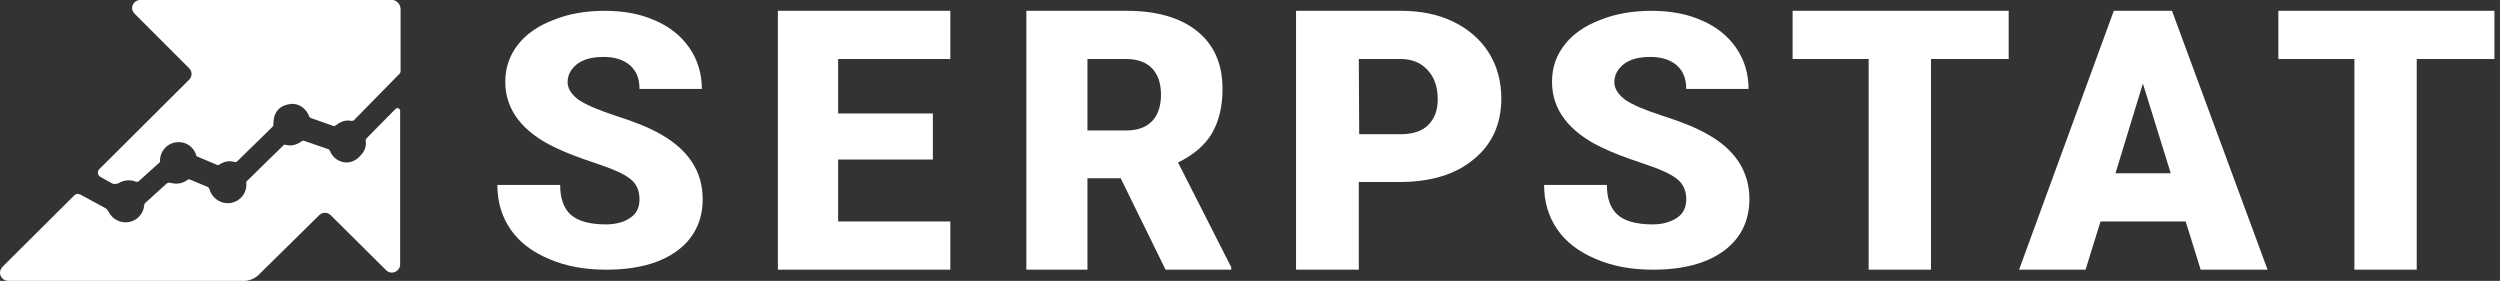
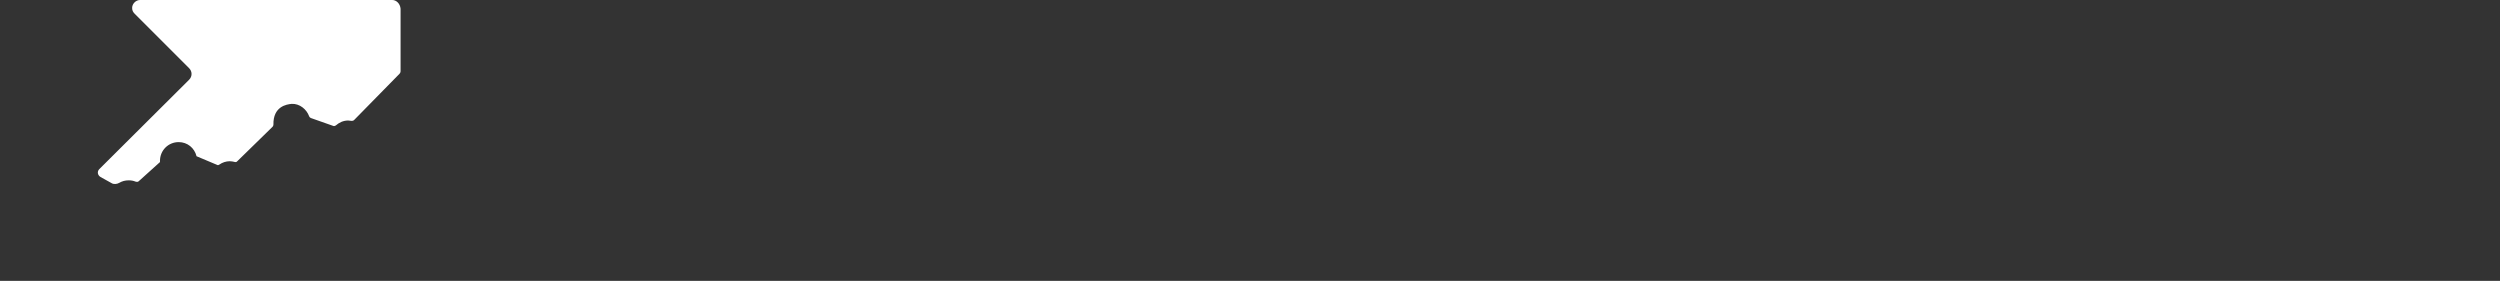
<svg xmlns="http://www.w3.org/2000/svg" width="178" height="20" viewBox="0 0 178 20" fill="none">
  <rect x="0" y="0" width="178" height="20" fill="#333333" stroke="none" />
-   <path d="M39.408 1.42C38.314 1.835 37.456 2.426 36.864 3.196C36.272 3.965 35.976 4.823 35.976 5.829C35.976 7.811 37.19 9.409 39.586 10.533C40.326 10.888 41.272 11.243 42.426 11.627C43.58 12.012 44.408 12.367 44.852 12.722C45.326 13.077 45.533 13.58 45.533 14.201C45.533 14.764 45.326 15.207 44.882 15.503C44.468 15.799 43.876 15.977 43.136 15.977C41.982 15.977 41.154 15.74 40.651 15.296C40.148 14.852 39.882 14.142 39.882 13.166H35.414C35.414 14.35 35.71 15.385 36.331 16.302C36.953 17.219 37.87 17.929 39.083 18.432C40.296 18.965 41.657 19.201 43.166 19.201C45.296 19.201 46.982 18.758 48.195 17.87C49.408 16.983 50.03 15.74 50.03 14.172C50.03 12.219 49.024 10.681 47.042 9.557C46.213 9.083 45.178 8.669 43.876 8.255C42.604 7.841 41.716 7.456 41.184 7.101C40.681 6.716 40.414 6.302 40.414 5.858C40.414 5.326 40.651 4.912 41.095 4.557C41.568 4.202 42.19 4.054 42.988 4.054C43.787 4.054 44.408 4.261 44.852 4.645C45.326 5.059 45.533 5.622 45.533 6.332H49.971C49.971 5.237 49.675 4.261 49.083 3.403C48.491 2.545 47.663 1.894 46.627 1.45C45.562 0.977 44.379 0.77 43.047 0.77C41.716 0.77 40.503 0.977 39.408 1.42ZM55.385 0.77V19.201H67.663V15.77H59.675V11.361H66.42V8.077H59.675V4.201H67.663V0.77H55.385ZM73.077 0.77V19.201H77.426V12.693H79.793L82.988 19.201H87.663V19.024L83.876 11.568C84.971 11.036 85.769 10.355 86.272 9.527C86.775 8.669 87.042 7.633 87.042 6.332C87.042 4.557 86.45 3.196 85.237 2.219C84.024 1.243 82.338 0.77 80.207 0.77H73.077ZM77.426 4.201H80.178C81.006 4.201 81.627 4.438 82.042 4.882C82.456 5.326 82.663 5.947 82.663 6.746C82.663 7.545 82.456 8.166 82.042 8.61C81.627 9.054 81.006 9.29 80.178 9.29H77.426V4.201ZM92.278 0.77V19.201H96.746V12.959H99.616C101.864 12.959 103.639 12.426 104.941 11.332C106.243 10.267 106.894 8.817 106.894 7.012C106.894 5.799 106.598 4.704 106.006 3.758C105.414 2.811 104.556 2.071 103.462 1.539C102.367 1.006 101.125 0.77 99.704 0.77H92.278ZM96.746 4.201H99.734C100.533 4.201 101.184 4.468 101.657 5C102.13 5.503 102.367 6.213 102.367 7.071C102.367 7.87 102.13 8.462 101.687 8.906C101.243 9.349 100.562 9.557 99.704 9.557H96.775L96.746 4.201Z" fill="white" />
-   <path d="M113.935 1.42C112.841 1.835 111.983 2.426 111.391 3.196C110.799 3.965 110.503 4.823 110.503 5.829C110.503 7.811 111.716 9.409 114.113 10.533C114.852 10.888 115.799 11.243 116.953 11.627C118.107 12.012 118.935 12.367 119.379 12.722C119.852 13.077 120.06 13.58 120.06 14.201C120.06 14.764 119.852 15.207 119.409 15.503C118.965 15.799 118.403 15.977 117.663 15.977C116.509 15.977 115.681 15.74 115.178 15.296C114.675 14.852 114.409 14.142 114.409 13.166H109.941C109.941 14.35 110.237 15.385 110.858 16.302C111.48 17.219 112.397 17.929 113.61 18.432C114.823 18.965 116.184 19.201 117.693 19.201C119.823 19.201 121.509 18.758 122.722 17.87C123.935 16.983 124.557 15.74 124.557 14.172C124.557 12.219 123.551 10.651 121.568 9.557C120.74 9.083 119.705 8.669 118.403 8.255C117.131 7.841 116.213 7.456 115.71 7.101C115.207 6.716 114.941 6.302 114.941 5.858C114.941 5.326 115.178 4.912 115.622 4.557C116.095 4.202 116.716 4.054 117.515 4.054C118.314 4.054 118.935 4.261 119.379 4.645C119.852 5.059 120.06 5.622 120.06 6.332H124.497C124.497 5.237 124.202 4.261 123.61 3.403C123.018 2.545 122.19 1.894 121.154 1.45C120.089 0.977 118.906 0.77 117.574 0.77C116.273 0.77 115.03 0.977 113.935 1.42ZM127.634 0.77V4.201H133.048V19.201H137.486V4.201H143.018V0.77H127.634ZM150.503 0.77L143.758 19.201H148.492L149.557 15.77H155.622L156.687 19.201H161.45L154.645 0.77H150.503ZM152.574 5.947L154.557 12.338H150.622L152.574 5.947ZM162.219 0.77V4.201H167.634V19.201H172.071V4.201H177.604V0.77" fill="white" />
  <path d="M27.929 0H9.97C9.675 0 9.408 0.266 9.408 0.562C9.408 0.74 9.468 0.858 9.586 0.976L13.462 4.852C13.698 5.089 13.698 5.444 13.462 5.68L7.071 12.041C6.894 12.219 6.953 12.485 7.16 12.604L7.959 13.047C8.107 13.136 8.343 13.107 8.491 13.018C8.698 12.899 8.905 12.84 9.172 12.84C9.349 12.84 9.497 12.87 9.645 12.929C9.734 12.959 9.823 12.959 9.882 12.899L11.391 11.539C11.391 11.509 11.391 11.479 11.391 11.45C11.391 10.71 11.982 10.118 12.722 10.118C13.343 10.118 13.846 10.533 13.994 11.124L15.473 11.746C15.533 11.775 15.562 11.746 15.621 11.716C15.829 11.568 16.095 11.479 16.361 11.479C16.479 11.479 16.627 11.509 16.746 11.539C16.805 11.539 16.834 11.539 16.864 11.509L19.408 9.024C19.438 8.994 19.468 8.935 19.468 8.876C19.438 7.574 20.414 7.426 20.769 7.396C21.331 7.367 21.834 7.781 22.012 8.284C22.041 8.343 22.071 8.373 22.13 8.402L23.728 8.965C23.787 8.994 23.846 8.965 23.905 8.935C24.142 8.728 24.438 8.58 24.793 8.58C24.911 8.58 25.118 8.669 25.237 8.521L28.432 5.266C28.491 5.207 28.521 5.148 28.521 5.059V0.621C28.491 0.266 28.225 0 27.929 0Z" fill="white" />
-   <path d="M28.491 7.9C28.491 7.722 28.284 7.633 28.166 7.752L26.095 9.852C26.036 9.911 26.036 9.971 26.036 10.03C26.095 10.385 26.006 10.769 25.562 11.184C25.326 11.42 25 11.568 24.675 11.568C24.142 11.568 23.669 11.213 23.491 10.74C23.462 10.681 23.432 10.651 23.373 10.621L21.657 10.03C21.598 10 21.538 10.03 21.479 10.059C21.243 10.237 20.947 10.355 20.651 10.355C20.503 10.355 20.385 10.326 20.237 10.296C20.237 10.296 18.284 12.19 17.604 12.87C17.515 12.959 17.515 12.959 17.544 13.136C17.544 13.876 16.953 14.468 16.213 14.468C15.592 14.468 15.059 14.024 14.911 13.462C14.882 13.402 14.852 13.343 14.793 13.314L13.521 12.781C13.462 12.752 13.373 12.781 13.343 12.811C13.107 12.988 12.84 13.077 12.544 13.077C12.396 13.077 12.248 13.047 12.13 13.018C12.041 12.988 11.982 13.018 11.893 13.047L10.355 14.438C10.296 14.497 10.266 14.556 10.266 14.616C10.207 15.296 9.645 15.829 8.935 15.829C8.402 15.829 7.929 15.503 7.722 15.059C7.663 14.941 7.574 14.852 7.456 14.793L5.71 13.846C5.562 13.787 5.414 13.787 5.296 13.905L0.178 18.994C0.089 19.113 0 19.231 0 19.409C0 19.734 0.266 20 0.592 20H17.396C17.722 20 18.166 19.823 18.402 19.586L18.728 19.261L22.722 15.326C22.959 15.089 23.314 15.089 23.55 15.326L27.485 19.231C27.604 19.349 27.752 19.409 27.899 19.409C28.225 19.409 28.491 19.142 28.491 18.817V7.9Z" fill="white" />
</svg>